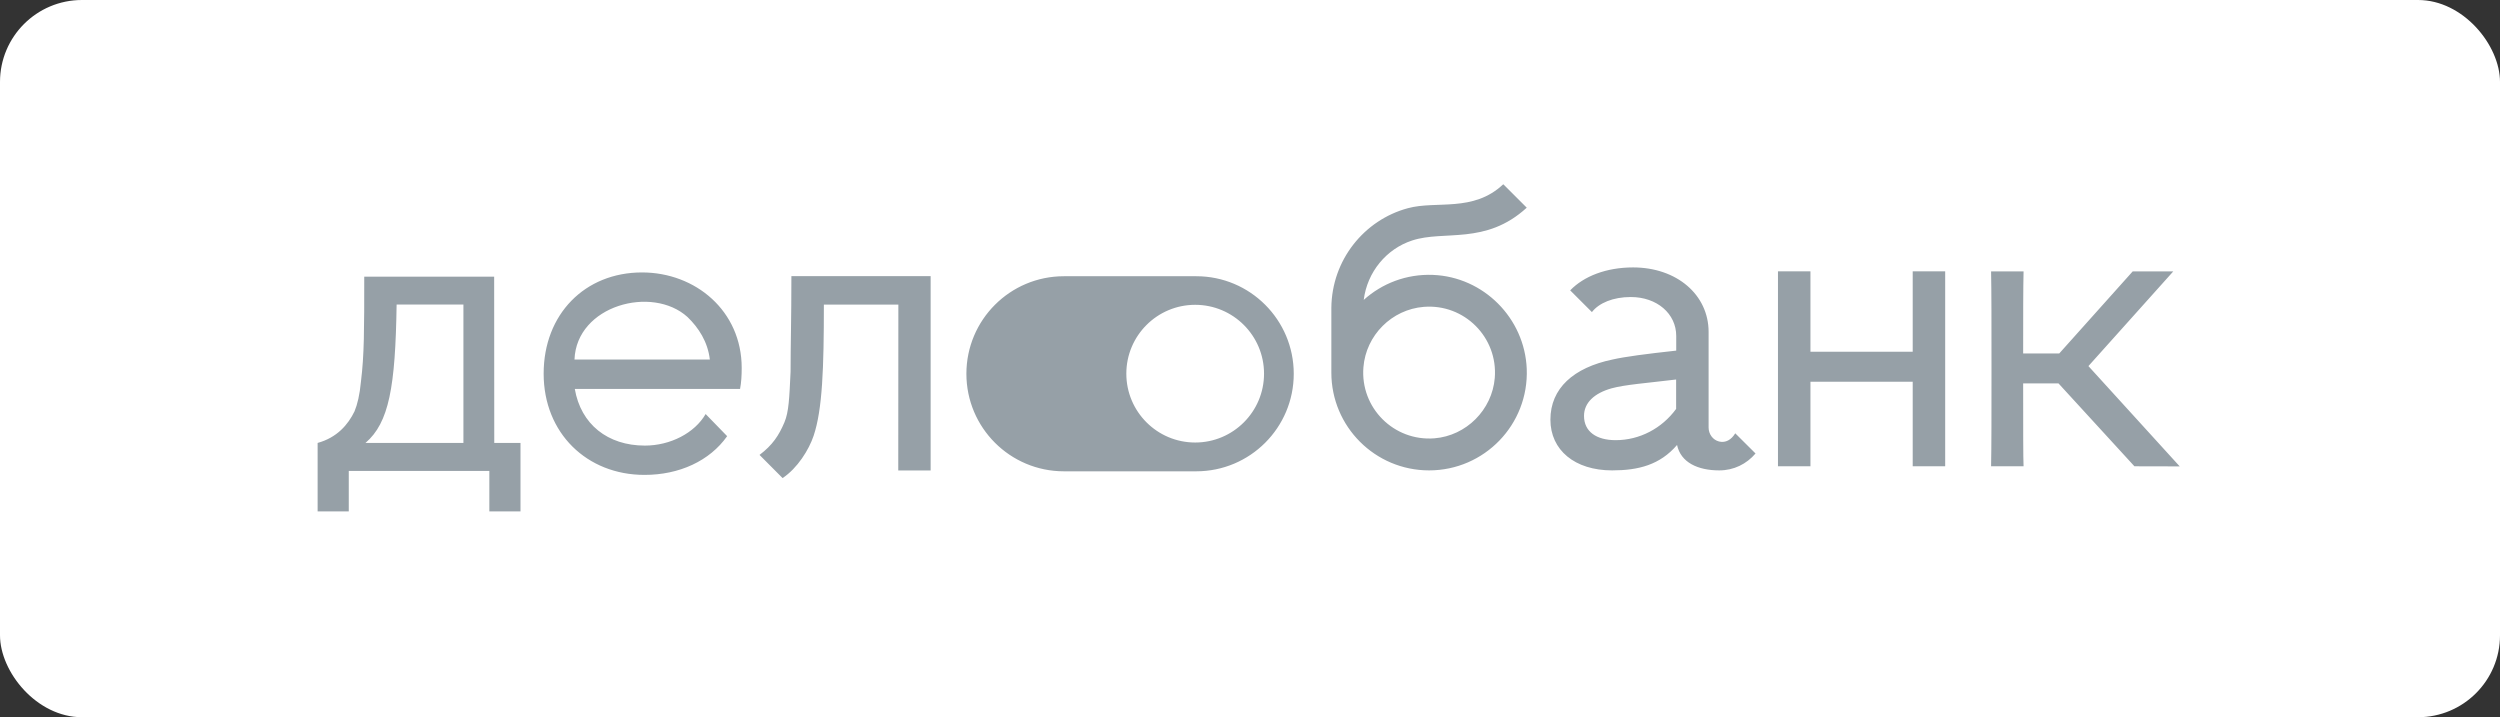
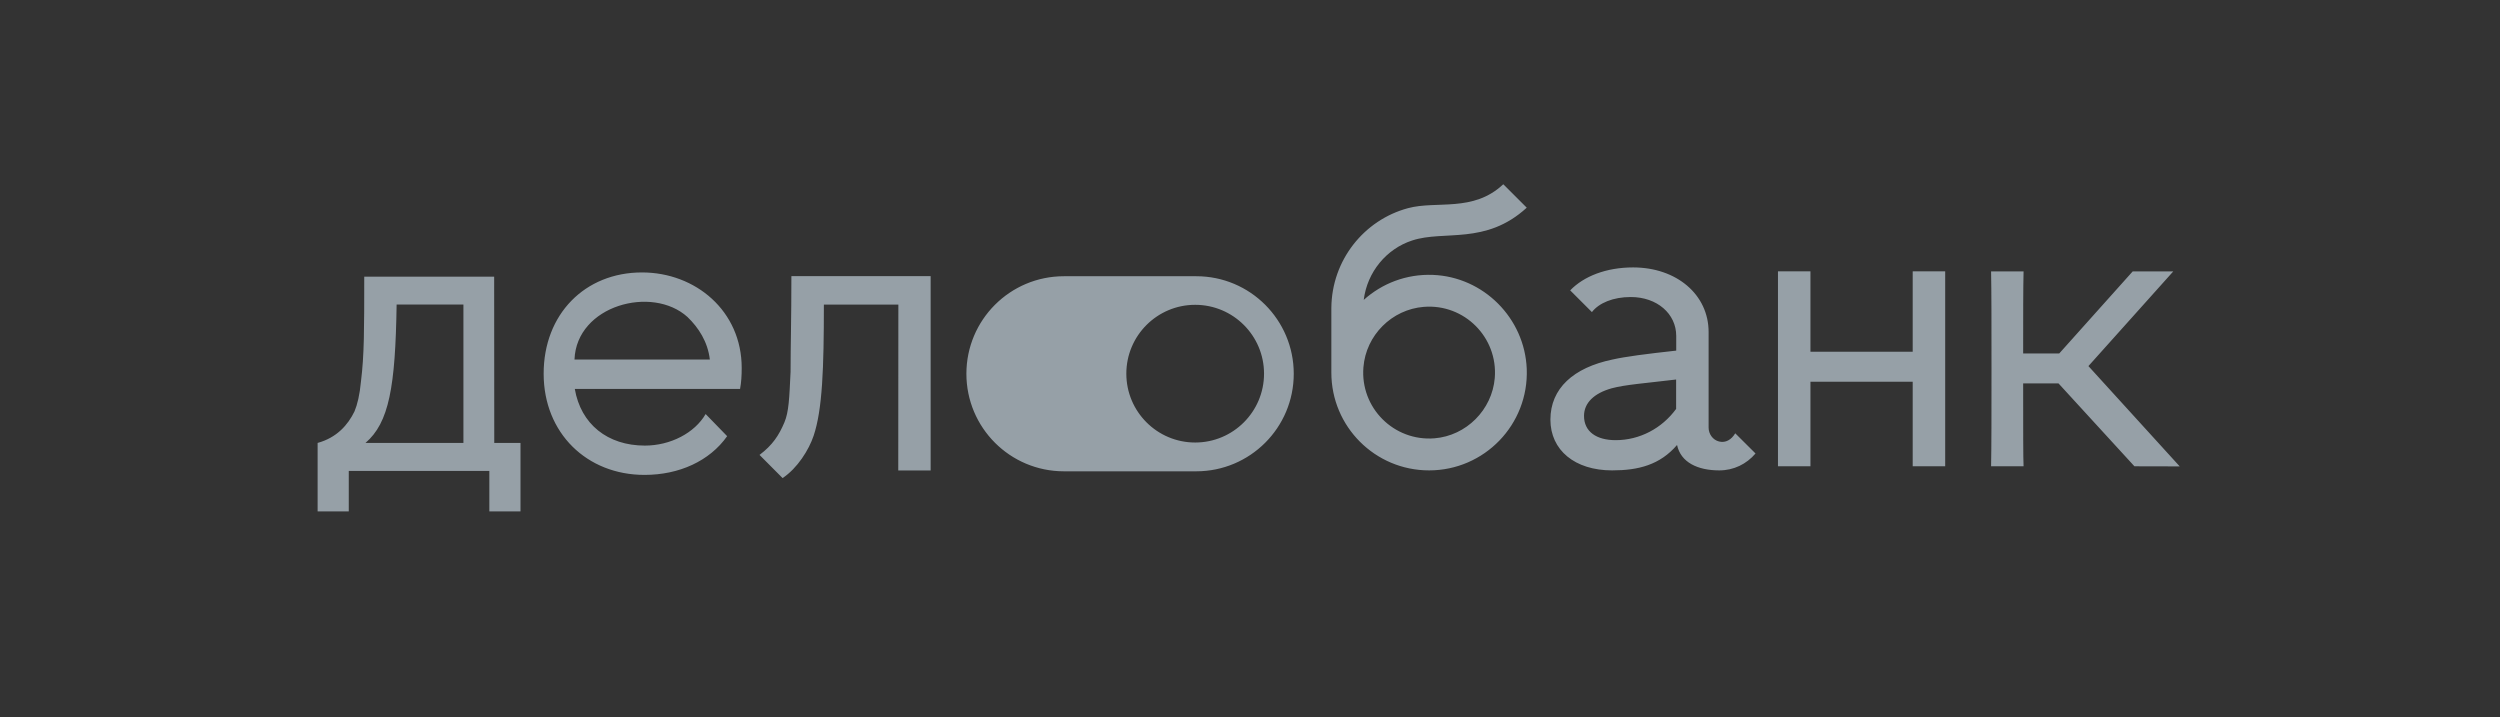
<svg xmlns="http://www.w3.org/2000/svg" width="244" height="70" viewBox="0 0 244 70" fill="none">
  <rect x="0" y="0" width="244" height="70" fill="#333333" stroke="none" />
-   <rect width="244" height="70" rx="8" fill="white" />
  <path d="M48.24 43.23H50.8V49.91H47.76V45.96H34.04V49.91H31V43.23C32.89 42.71 33.97 41.45 34.6 40.15C34.88 39.48 35.11 38.53 35.23 37.23C35.55 34.66 35.55 32.17 35.55 27H48.23L48.24 43.23ZM45.23 43.23V29.72H38.71C38.59 37.78 37.97 41.26 35.67 43.23H45.23ZM87.67 45.92L87.68 29.73H80.41C80.41 35.93 80.27 39.97 79.41 42.53C78.95 43.9 77.83 45.7 76.38 46.66L74.13 44.4C75.4 43.44 76.02 42.5 76.56 41.22C76.99 40.2 77.04 38.85 77.16 36.28C77.16 33.71 77.24 31.17 77.24 26.95H90.83V45.92H87.67ZM70.97 42.57C69.26 44.99 66.3 46.35 62.9 46.35C57.29 46.35 53.06 42.28 53.06 36.47C53.06 30.66 57.09 26.59 62.66 26.59C67.88 26.59 72.39 30.34 72.39 35.91C72.39 36.66 72.35 37.33 72.23 37.96H56.1C56.69 41.4 59.3 43.49 62.94 43.49C65.43 43.49 67.8 42.26 68.87 40.41L70.97 42.57ZM56.07 35.09H69.28C69.08 33.35 68.17 31.97 67.1 30.94C63.66 27.82 56.27 29.8 56.07 35.09ZM116.76 26.96H103.84C98.58 26.96 94.32 31.22 94.32 36.48C94.32 41.74 98.58 46 103.84 46H116.75C122.01 46 126.27 41.74 126.27 36.48C126.27 31.22 122.01 26.96 116.76 26.96ZM116.65 43.19C112.94 43.19 109.93 40.18 109.93 36.47C109.93 32.76 112.94 29.75 116.65 29.75C120.36 29.75 123.37 32.76 123.37 36.47C123.37 40.18 120.36 43.19 116.65 43.19ZM186.68 45.51V37.26H176.7V45.51H173.53V26.48H176.7V34.33H186.68V26.48H189.85V45.51H186.68ZM208.32 45.51L200.91 37.42H197.46C197.46 41.98 197.46 44.67 197.5 45.51H194.33C194.37 43.61 194.37 40.44 194.37 36C194.37 31.56 194.37 28.39 194.33 26.49H197.5C197.46 28.12 197.46 30.77 197.46 34.5H200.98L208.15 26.49H212.11L203.83 35.73L212.74 45.52L208.32 45.51ZM169.36 42.29C168.98 42.92 168.42 43.25 167.78 43.09C167.17 42.94 166.76 42.36 166.76 41.73V32.4C166.76 28.75 163.63 26.1 159.39 26.1C156.77 26.1 154.58 26.96 153.25 28.34L155.37 30.46C156.06 29.57 157.44 28.99 159.16 28.99C161.73 28.99 163.6 30.62 163.6 32.79V34.22C160.67 34.54 158.61 34.81 157.38 35.09C153.58 35.88 151.32 37.9 151.32 40.96C151.32 43.93 153.7 45.91 157.34 45.91C159.92 45.91 162.01 45.37 163.68 43.43C164.04 45.13 165.7 45.91 167.8 45.91C169.22 45.91 170.46 45.29 171.34 44.26L169.36 42.29ZM163.59 39.91C162.2 41.81 160.03 42.96 157.69 42.96C155.83 42.96 154.6 42.14 154.6 40.59C154.6 39.32 155.59 38.38 157.29 37.9C158.6 37.54 160.7 37.39 163.59 37.04V39.91ZM139.85 26.83C137.25 26.73 134.88 27.67 133.1 29.27C133.44 26.55 135.31 24.29 137.83 23.47C140.95 22.44 144.99 23.95 149.01 20.27L146.74 18H146.7C143.77 20.75 140.21 19.56 137.41 20.32C133.14 21.47 129.98 25.38 129.94 30.05V36.37C129.94 41.64 134.21 45.91 139.48 45.91C144.87 45.91 149.22 41.44 149.01 36C148.81 31.05 144.79 27.02 139.85 26.83ZM140 42.78C136.04 43.09 132.75 39.8 133.07 35.84C133.32 32.72 135.84 30.2 138.96 29.95C142.92 29.63 146.21 32.93 145.89 36.89C145.63 40 143.11 42.53 140 42.78Z" fill="#96A0A7" />
</svg>